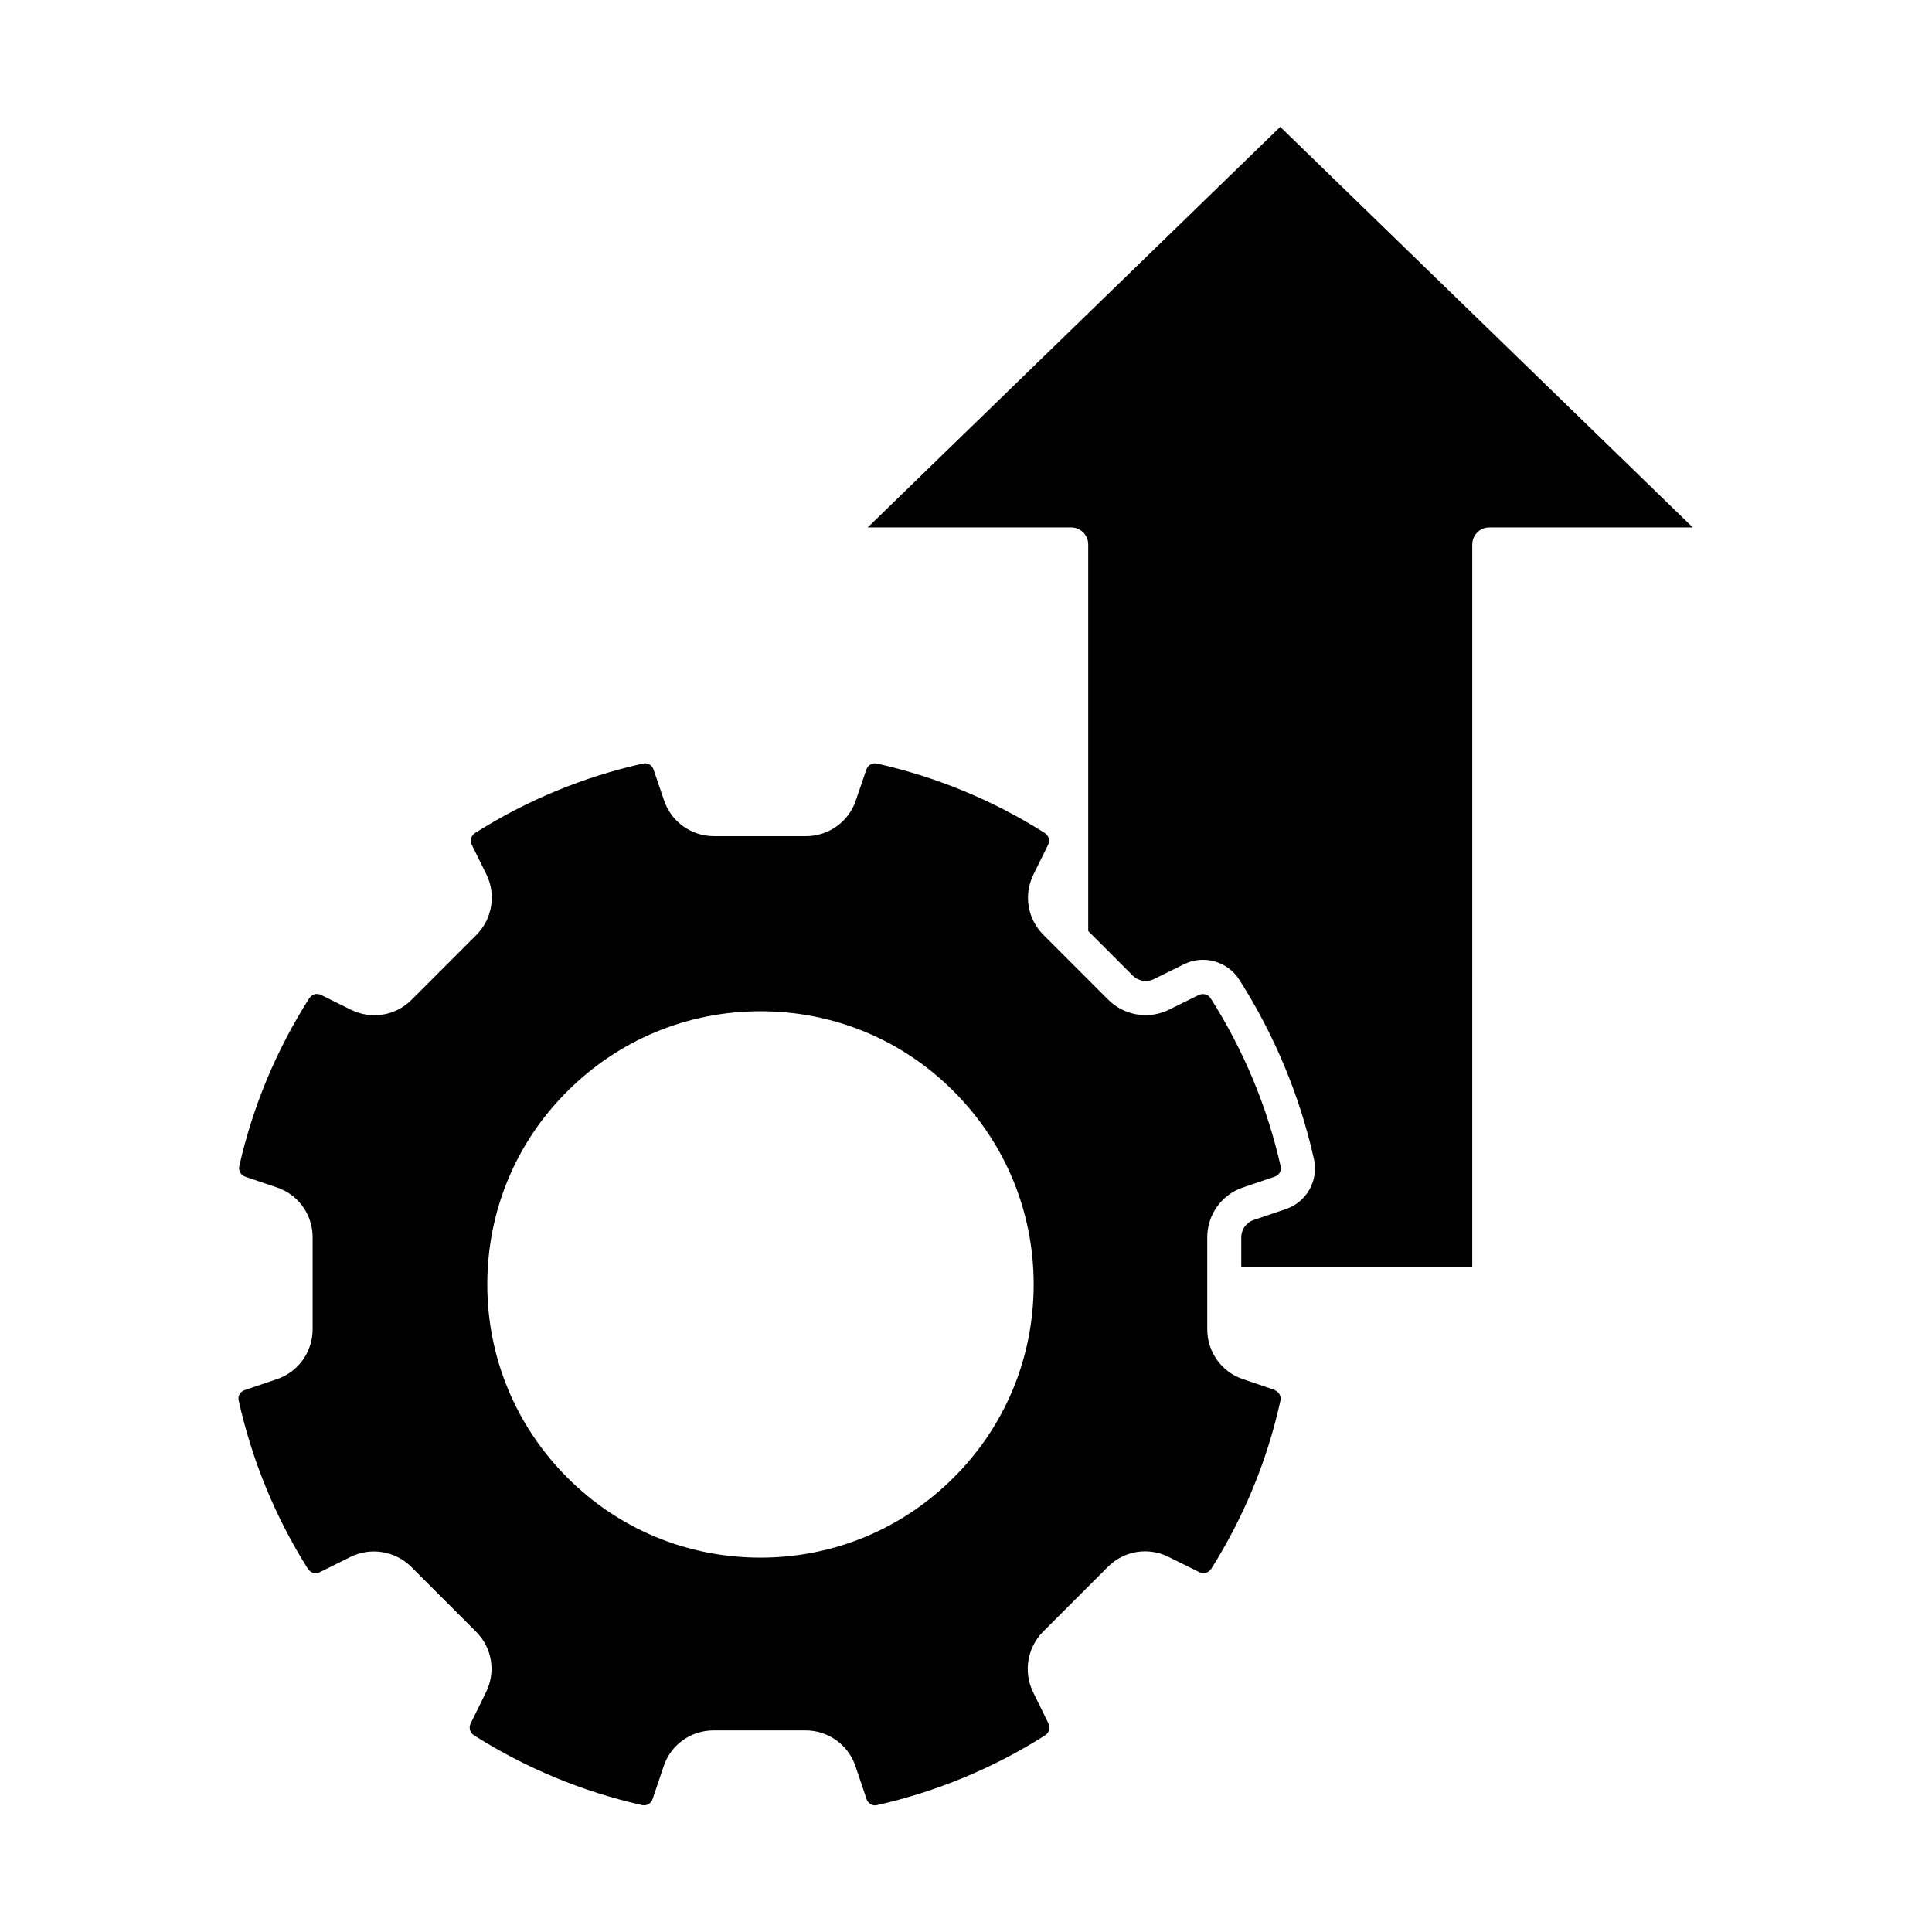
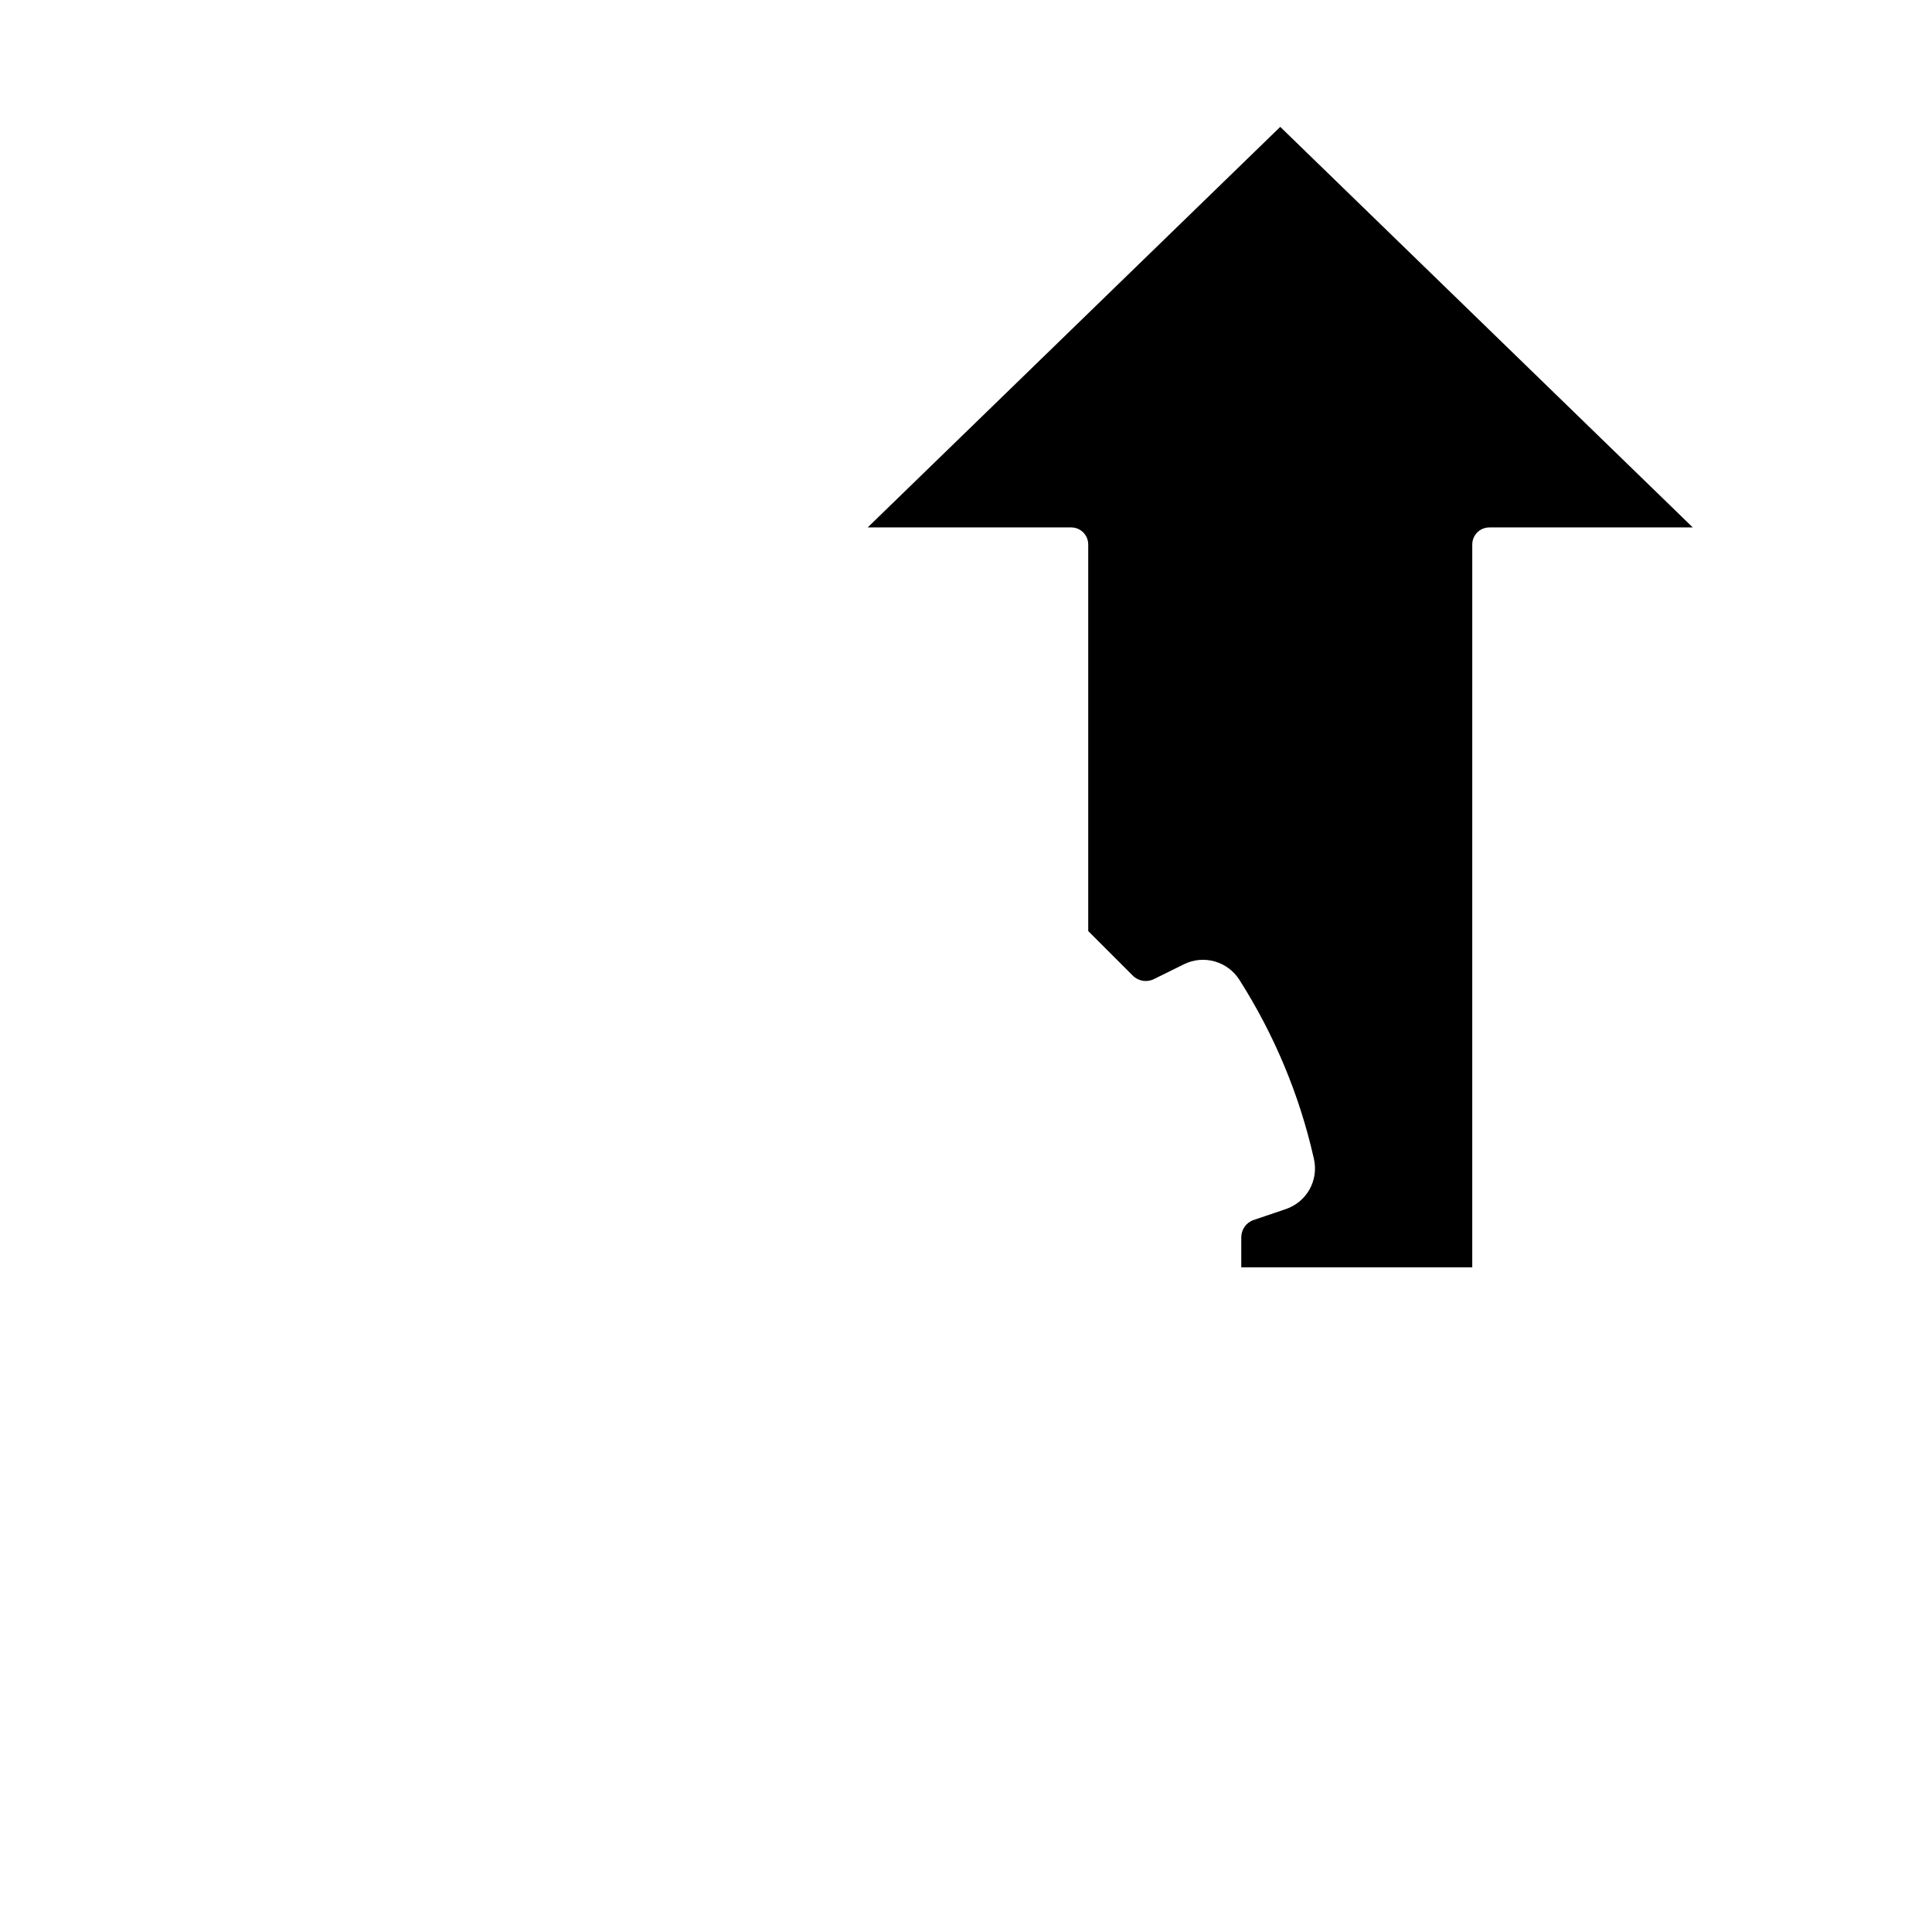
<svg xmlns="http://www.w3.org/2000/svg" fill="#000000" width="800px" height="800px" version="1.1" viewBox="144 144 512 512">
  <g>
-     <path d="m481.97 512.4-8.613-2.922c-5.644-1.914-9.422-7.203-9.422-13.199v-24.383c0-5.945 3.777-11.285 9.422-13.199l8.465-2.871c1.16-0.402 1.863-1.562 1.562-2.769-3.578-15.82-9.824-30.781-18.539-44.488-0.656-1.059-2.016-1.41-3.125-0.906l-7.961 3.93c-5.34 2.621-11.789 1.562-16.02-2.621l-17.23-17.23c-4.231-4.231-5.289-10.629-2.621-16.02l3.879-7.859c0.555-1.109 0.152-2.418-0.906-3.125-13.703-8.664-28.719-14.863-44.488-18.391-1.16-0.25-2.367 0.402-2.769 1.562l-2.82 8.262c-1.914 5.644-7.203 9.422-13.199 9.422h-24.383c-5.945 0-11.285-3.777-13.199-9.422l-2.82-8.262c-0.402-1.16-1.562-1.863-2.769-1.562-15.82 3.527-30.781 9.723-44.488 18.391-1.059 0.656-1.461 2.016-0.906 3.125l3.879 7.859c2.621 5.34 1.562 11.789-2.621 16.02l-17.23 17.23c-4.231 4.231-10.629 5.289-16.02 2.621l-7.961-3.93c-1.109-0.555-2.418-0.152-3.125 0.906-8.715 13.703-14.965 28.668-18.539 44.488-0.25 1.16 0.402 2.367 1.562 2.769l8.465 2.871c5.644 1.914 9.422 7.203 9.422 13.199v24.383c0 5.945-3.777 11.285-9.422 13.199l-8.613 2.922c-1.16 0.402-1.863 1.562-1.562 2.769 3.527 15.82 9.672 30.832 18.34 44.586 0.656 1.059 2.016 1.461 3.125 0.906l8.211-4.082c5.34-2.621 11.789-1.562 16.02 2.621l17.23 17.23c4.231 4.231 5.289 10.629 2.621 16.02l-4.082 8.312c-0.555 1.109-0.152 2.418 0.906 3.125 13.754 8.715 28.719 14.914 44.535 18.488 1.211 0.25 2.367-0.402 2.769-1.562l2.973-8.816c1.914-5.644 7.203-9.422 13.199-9.422h24.383c5.945 0 11.285 3.777 13.199 9.422l2.973 8.816c0.402 1.16 1.562 1.863 2.769 1.562 15.82-3.578 30.781-9.773 44.535-18.488 1.059-0.656 1.41-2.016 0.906-3.125l-4.082-8.312c-2.621-5.34-1.562-11.789 2.621-16.02l17.23-17.23c4.231-4.231 10.629-5.289 16.02-2.621l8.211 4.082c1.109 0.555 2.418 0.152 3.125-0.906 8.664-13.754 14.863-28.766 18.34-44.586 0.25-1.16-0.402-2.367-1.562-2.769zm-85.246 23.176c-13.652 13.652-31.84 21.211-51.188 21.211s-37.535-7.508-51.188-21.211c-13.652-13.652-21.211-31.84-21.211-51.188 0-19.348 7.508-37.535 21.211-51.188 13.652-13.652 31.84-21.211 51.188-21.211s37.535 7.508 51.188 21.211c13.652 13.652 21.211 31.84 21.211 51.188 0 19.348-7.508 37.535-21.211 51.188z" />
    <path d="m483.28 177.62-109.33 106.15h53.906c2.519 0 4.535 2.016 4.535 4.535v102.43l11.84 11.84c1.461 1.461 3.727 1.812 5.543 0.906l7.961-3.93c5.238-2.621 11.637-0.805 14.762 4.18 9.27 14.609 15.922 30.531 19.699 47.359 1.309 5.742-1.914 11.488-7.508 13.352l-8.465 2.871c-1.965 0.656-3.273 2.519-3.273 4.586v7.961h61.211l0.004-191.55c0-2.519 2.016-4.535 4.535-4.535h53.906z" />
  </g>
</svg>